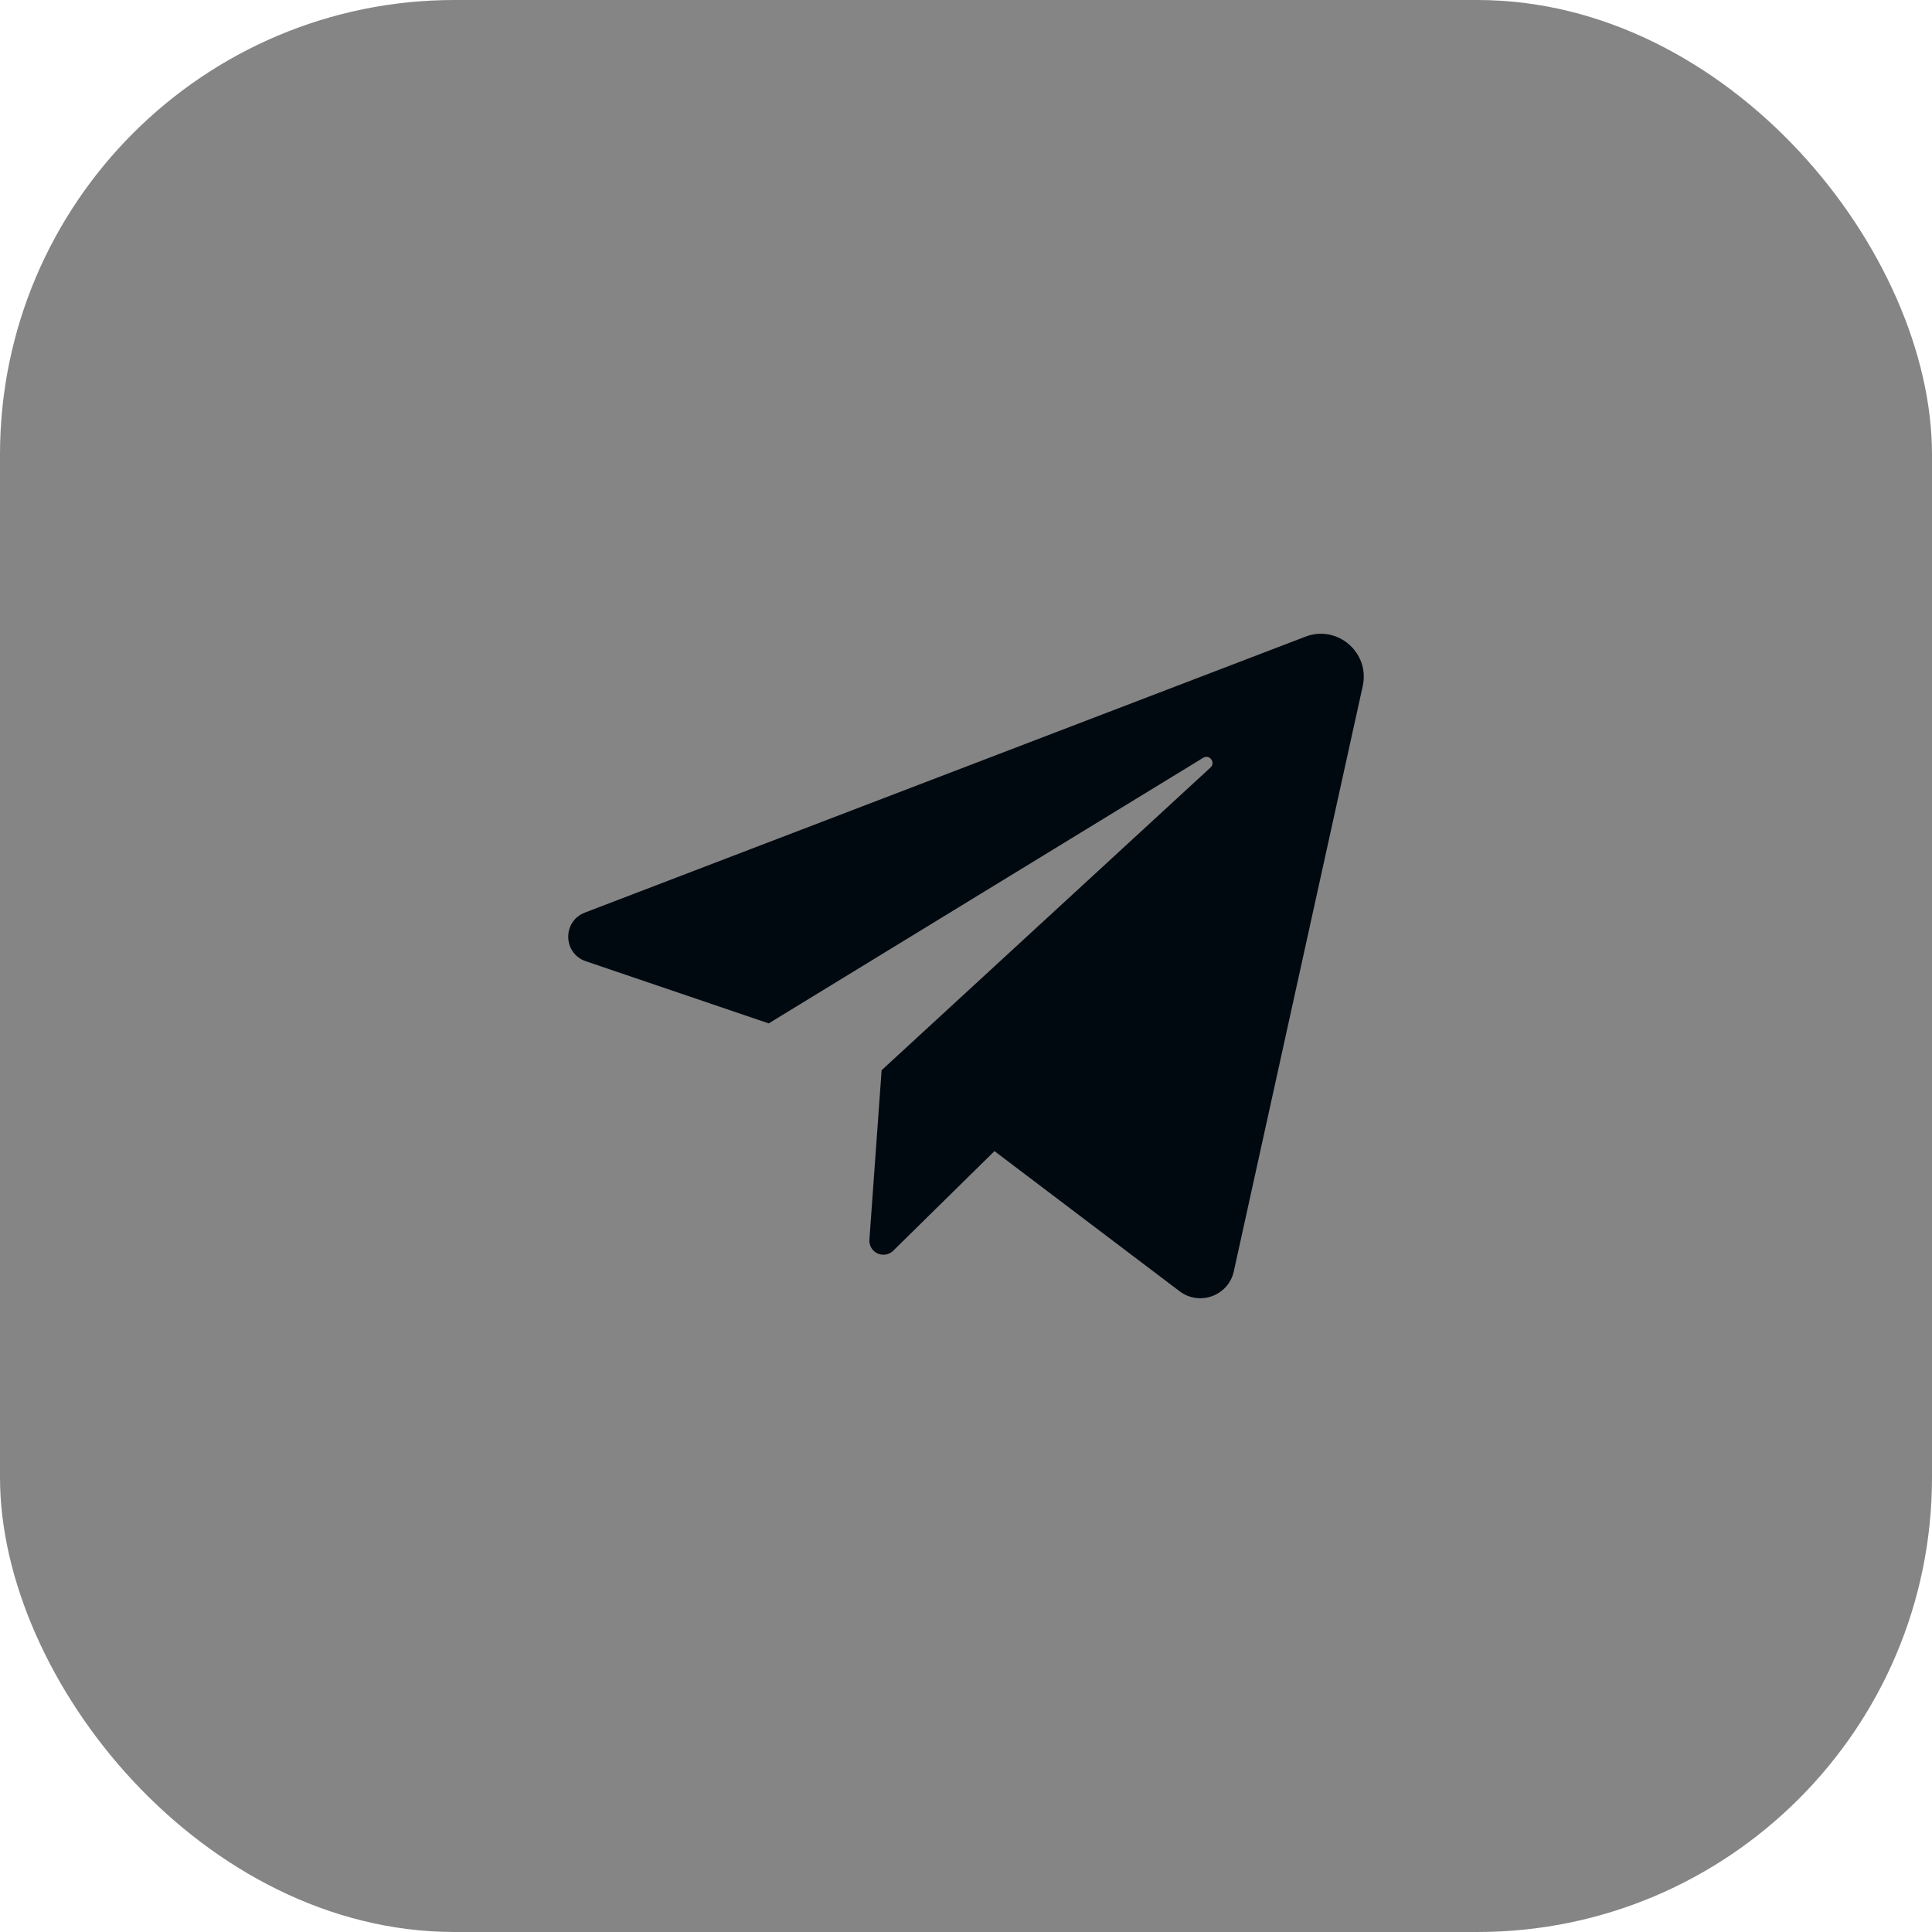
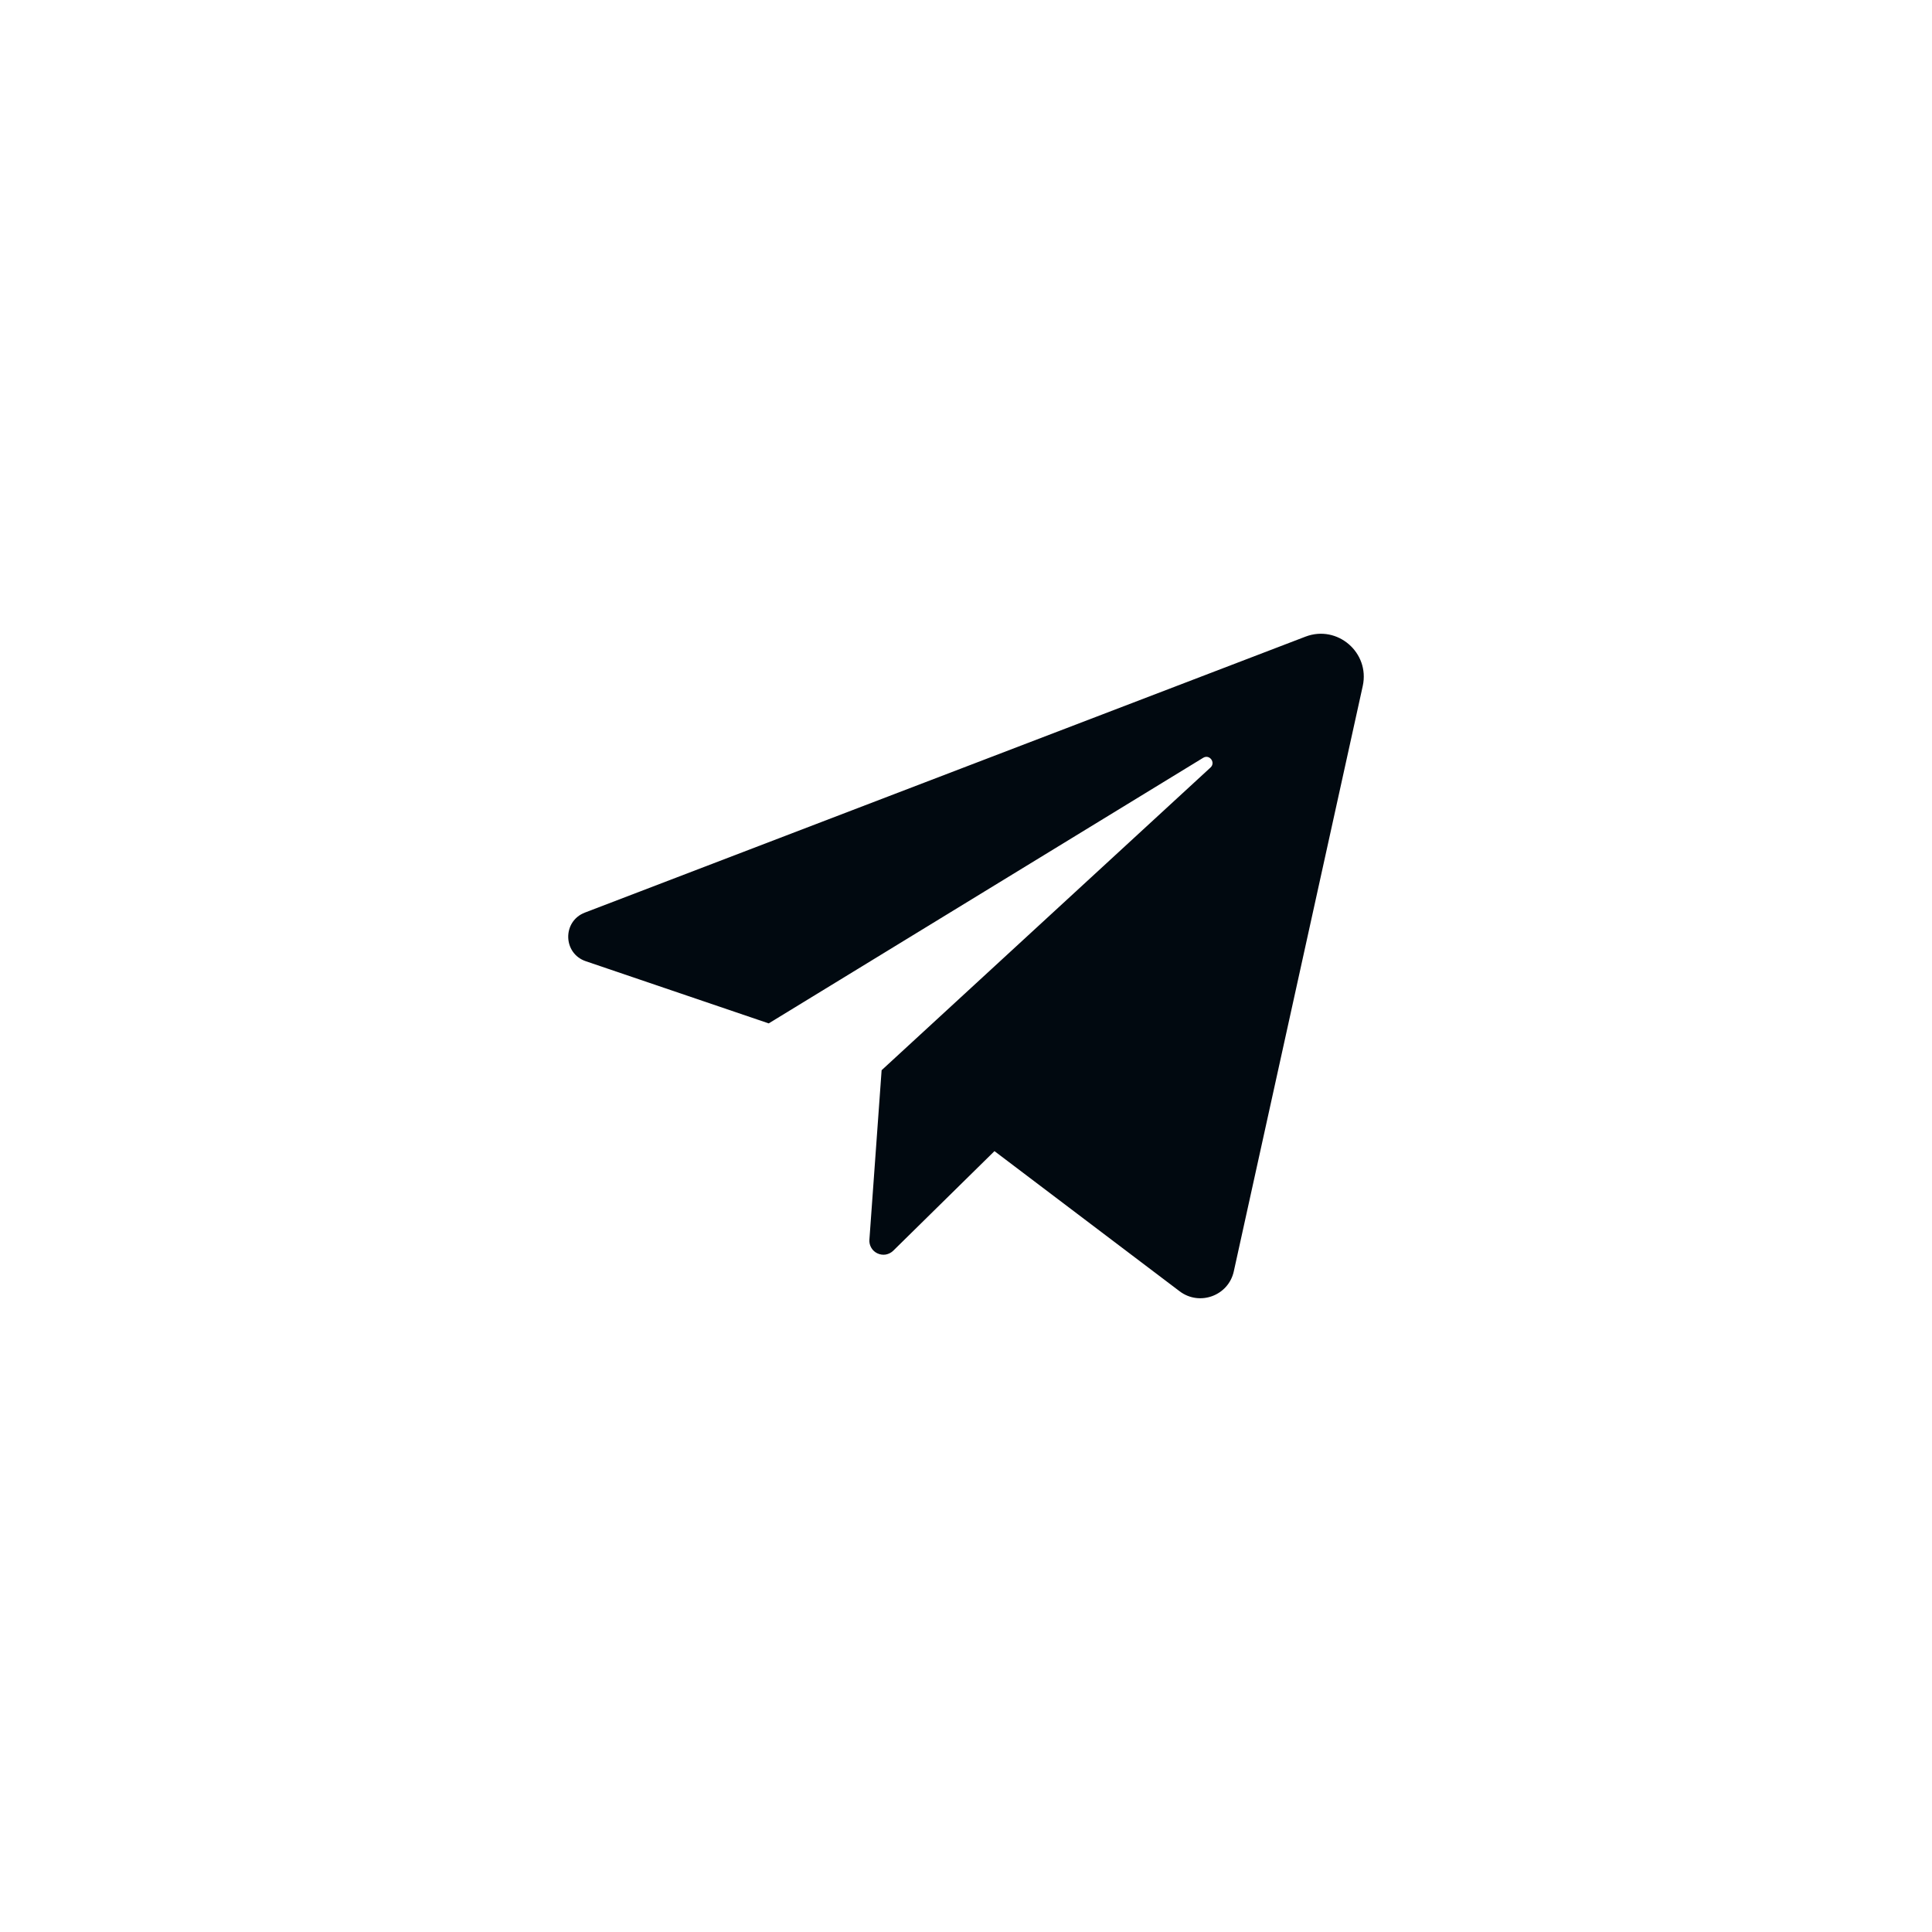
<svg xmlns="http://www.w3.org/2000/svg" width="34" height="34" viewBox="0 0 34 34" fill="none">
-   <rect width="34" height="34" rx="8" fill="#858585" />
  <path d="M10.309 16.916L13.528 18.01L21.174 13.336C21.285 13.268 21.398 13.419 21.303 13.507L15.515 18.834L15.3 21.817C15.296 21.867 15.308 21.916 15.334 21.96C15.359 22.003 15.397 22.037 15.443 22.058C15.488 22.079 15.539 22.086 15.588 22.078C15.637 22.069 15.683 22.046 15.719 22.011L17.501 20.258L20.759 22.724C21.11 22.99 21.619 22.803 21.713 22.373L23.982 12.073C24.111 11.485 23.535 10.989 22.974 11.204L10.293 16.06C9.894 16.213 9.905 16.779 10.309 16.916Z" fill="#010910" />
</svg>